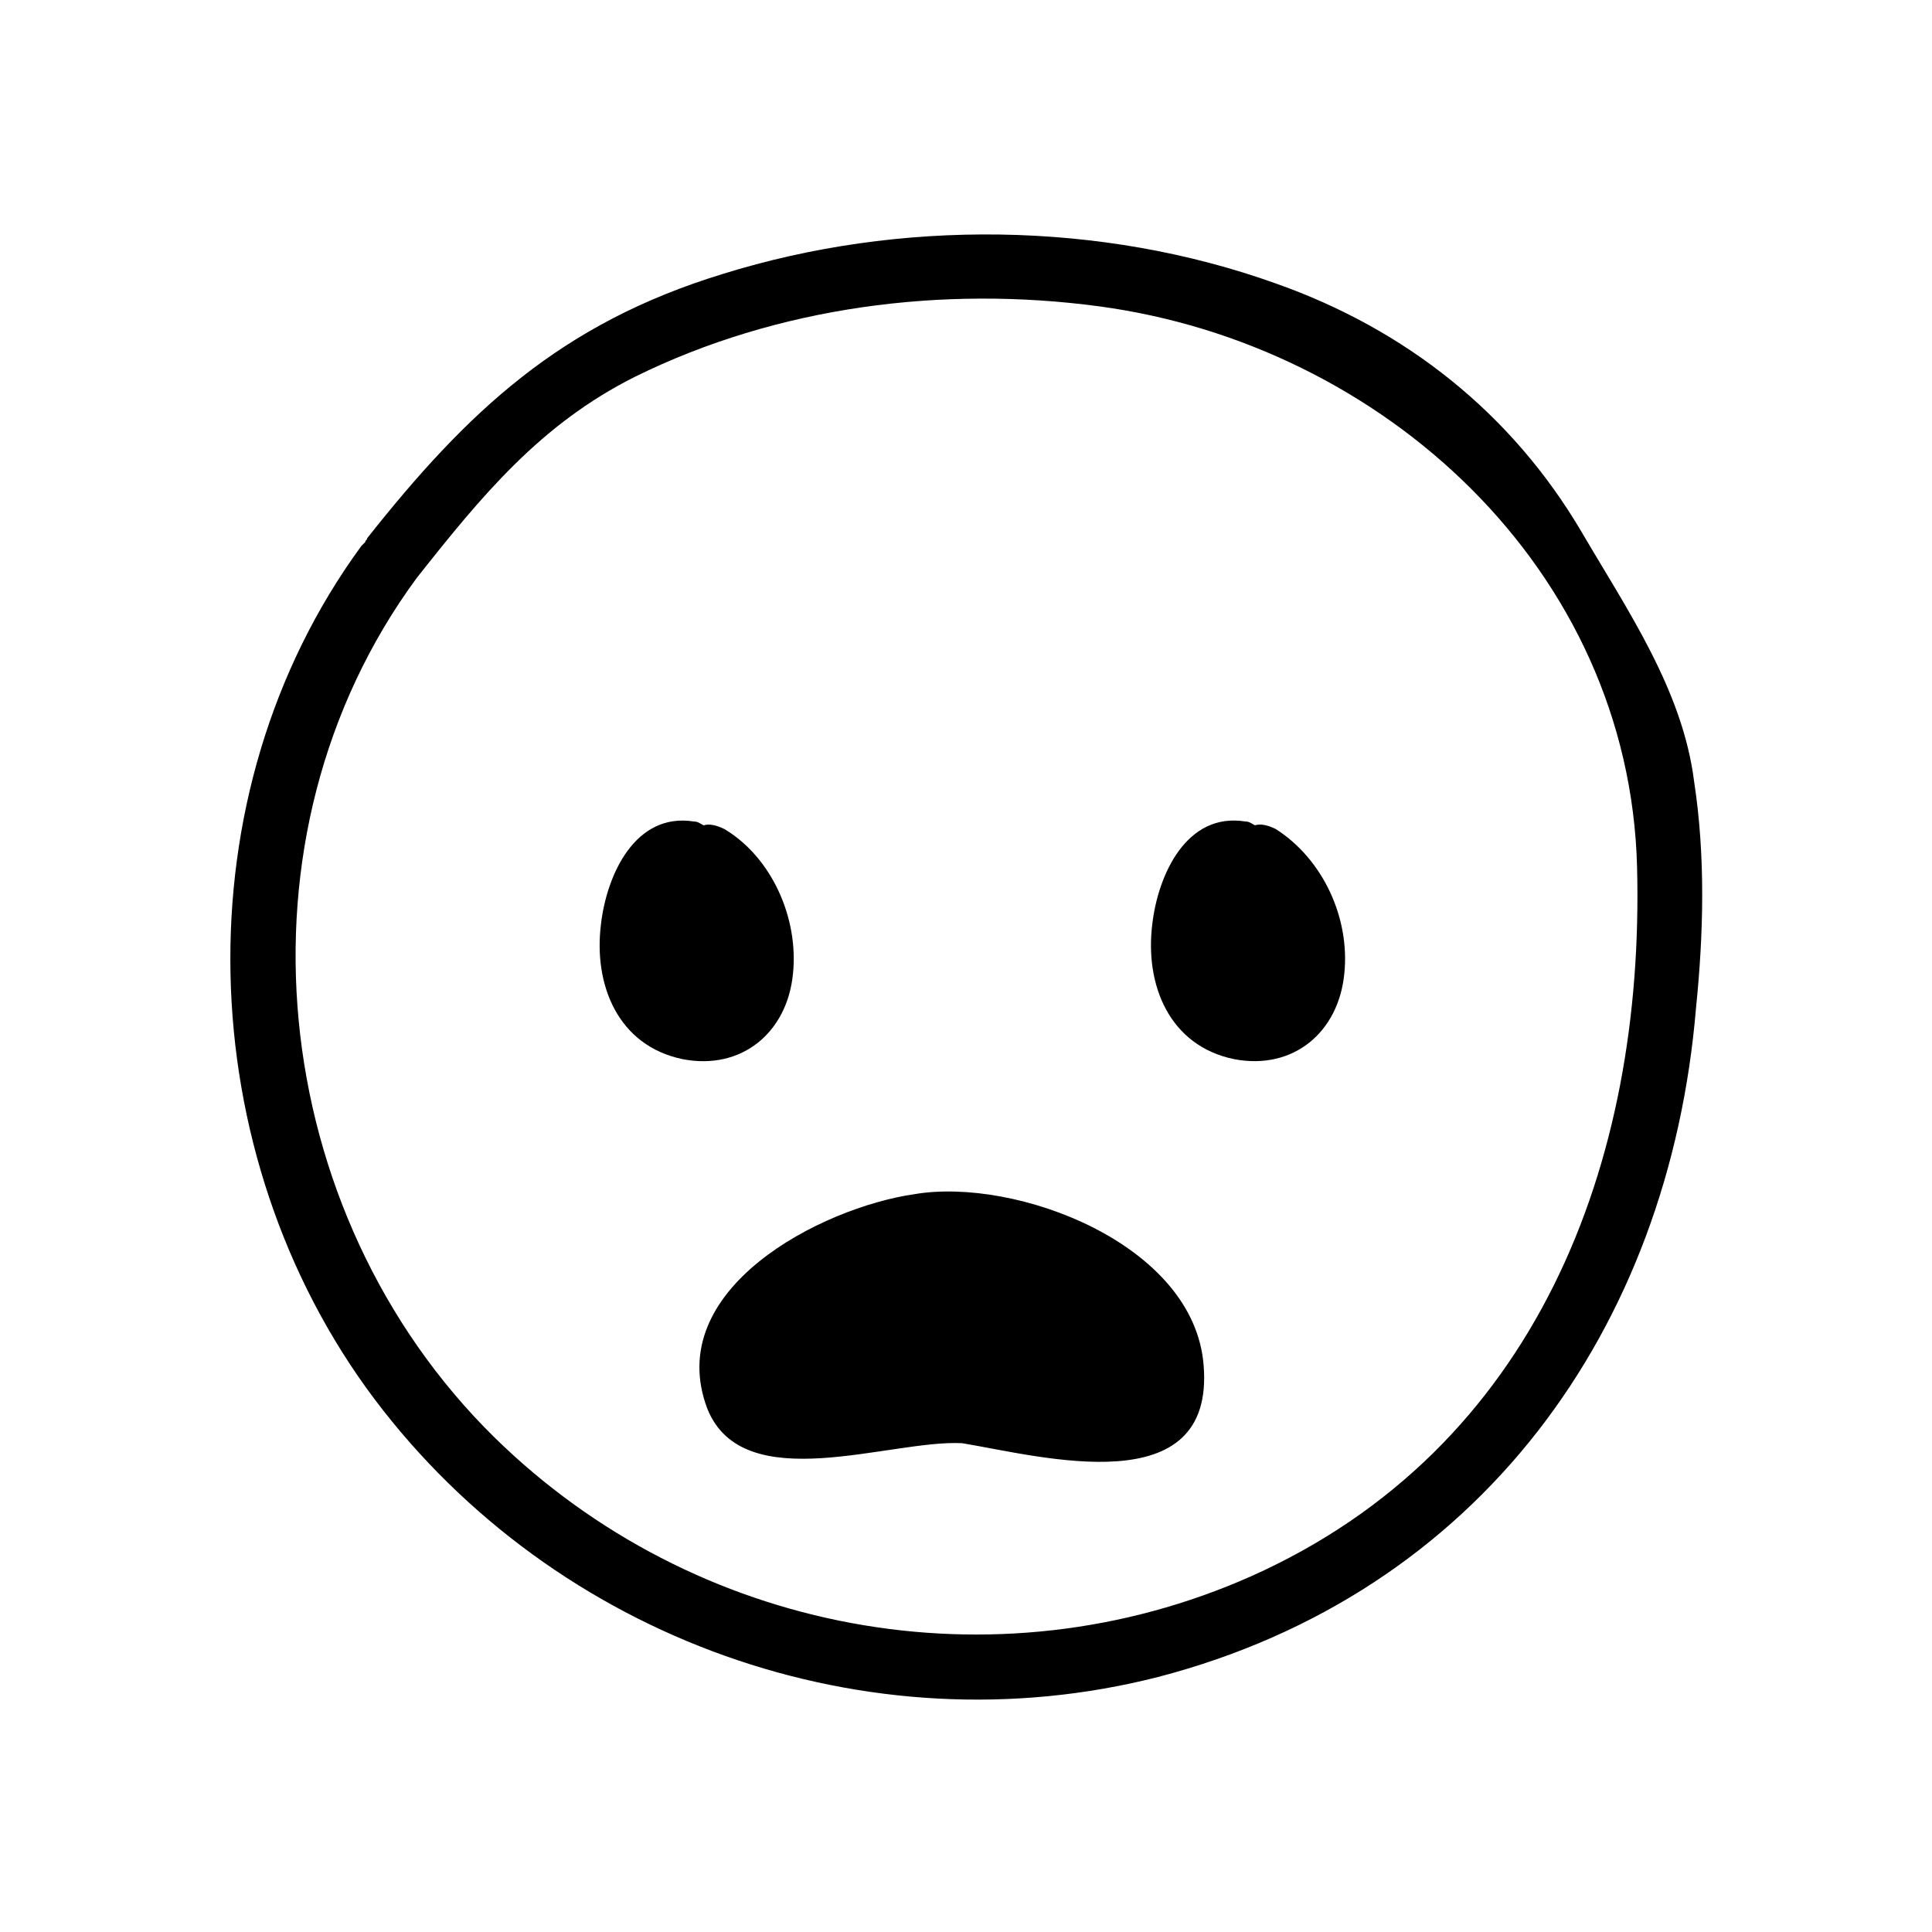
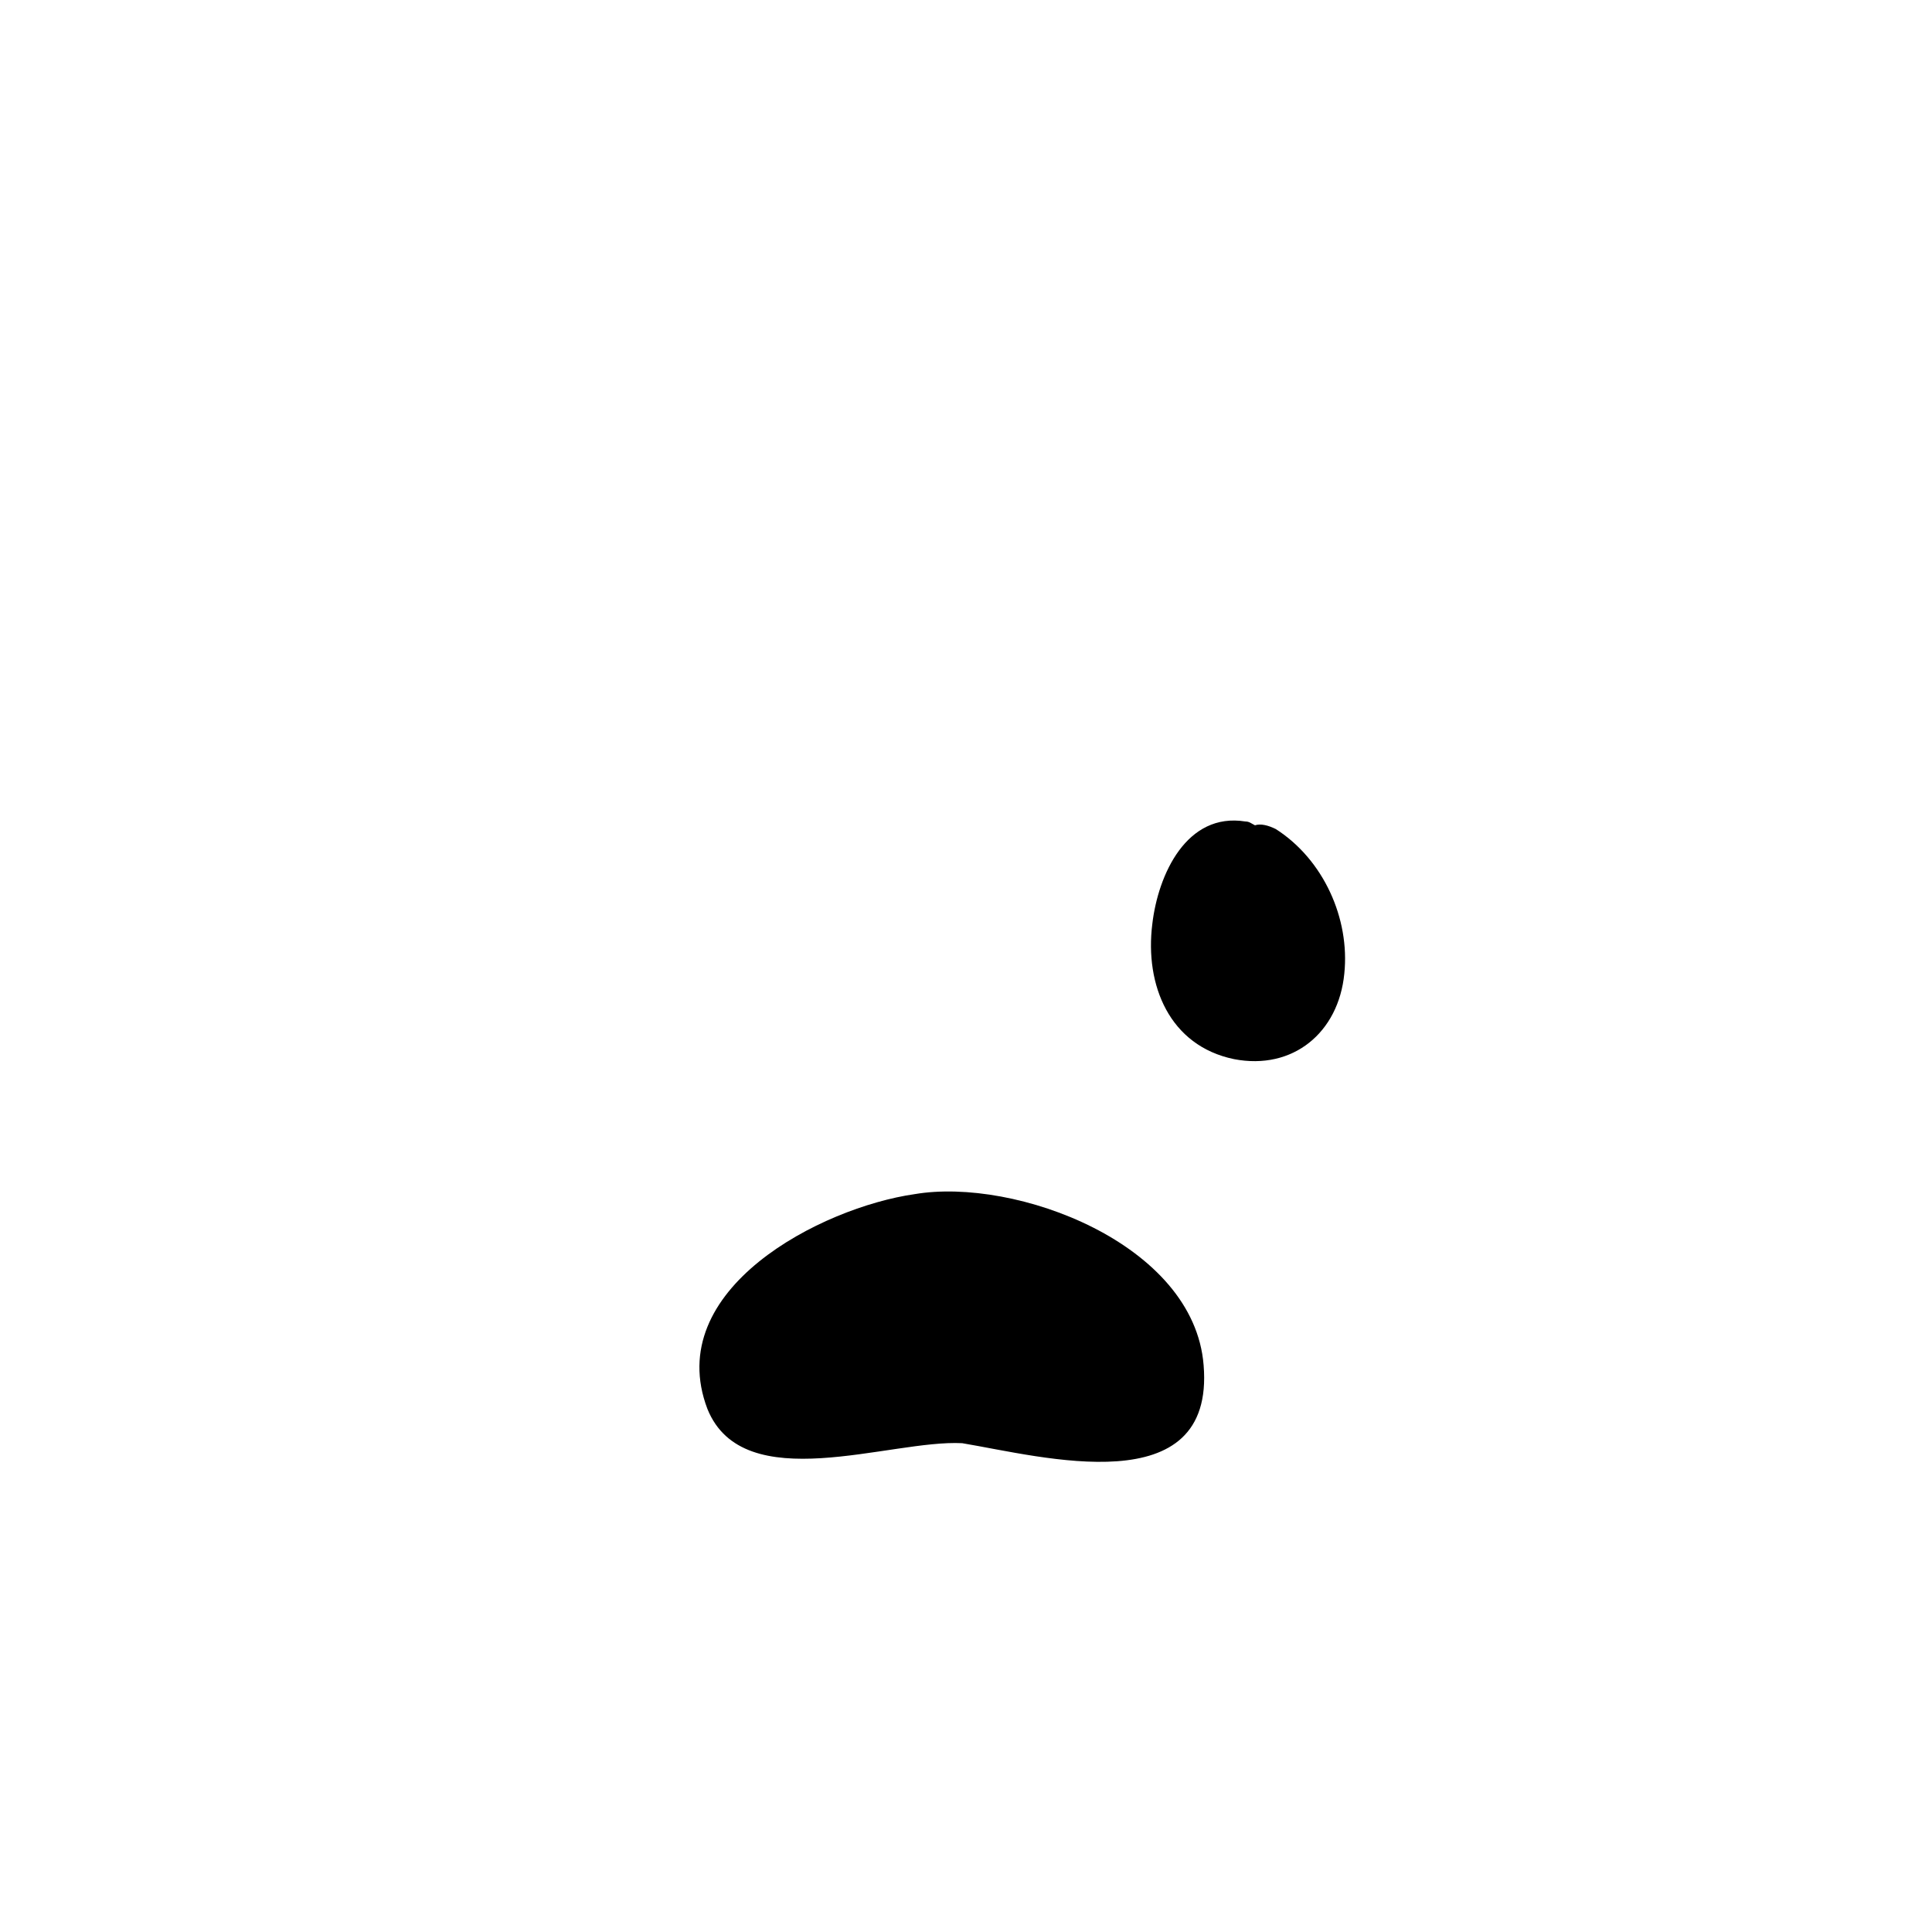
<svg xmlns="http://www.w3.org/2000/svg" fill="#000000" width="800px" height="800px" version="1.1" viewBox="144 144 512 512">
  <g>
-     <path d="m354.15 402.02c1.512-14.609-5.543-30.73-18.137-38.289-2.016-1.008-4.031-1.512-5.543-1.008-1.008-0.504-1.512-1.008-2.519-1.008-15.617-2.519-23.176 14.105-24.688 27.207-2.016 16.121 4.535 32.242 21.664 35.77 15.621 3.019 27.711-7.055 29.223-22.672z" />
    <path d="m482.12 363.72c-2.016-1.008-4.031-1.512-5.543-1.008-1.008-0.504-1.512-1.008-2.519-1.008-15.617-2.519-23.176 14.105-24.688 27.207-2.016 16.121 4.535 32.242 21.664 35.77 15.617 3.023 27.711-7.055 29.223-22.672 1.512-14.609-5.543-30.227-18.137-38.289z" />
-     <path d="m592.96 351.13c-3.023-24.184-17.633-45.344-29.727-66-18.641-31.738-46.855-53.906-81.113-66-46.352-16.625-99.754-17.129-146.61-2.519-42.824 13.098-67.512 36.273-94.211 70.031 0 0.504-0.504 0.504-0.504 1.008-0.504 0.504-0.504 0.504-1.008 1.008-48.367 66-45.344 161.22 3.527 226.21 47.863 63.48 130.49 93.203 207.57 73.555 85.145-22.168 135.52-92.195 142.58-177.34 2.016-19.648 2.519-40.305-0.504-59.953zm-117.39 210.59c-68.016 30.23-147.62 15.113-200.52-36.777-60.457-59.449-71.039-159.2-20.656-227.72 17.129-21.664 32.746-40.809 57.938-53.402 37.785-18.641 81.617-24.184 122.93-18.641 75.066 10.078 140.56 69.527 142.58 148.62 2.016 78.59-26.703 154.16-102.27 187.92z" />
    <path d="m386.39 460.46c-24.684 3.523-67.004 25.188-54.914 56.93 9.574 23.68 48.367 8.062 67.512 9.07 21.16 3.527 67.008 16.121 63.984-20.656-2.519-32.246-49.879-49.879-76.582-45.344z" />
  </g>
</svg>